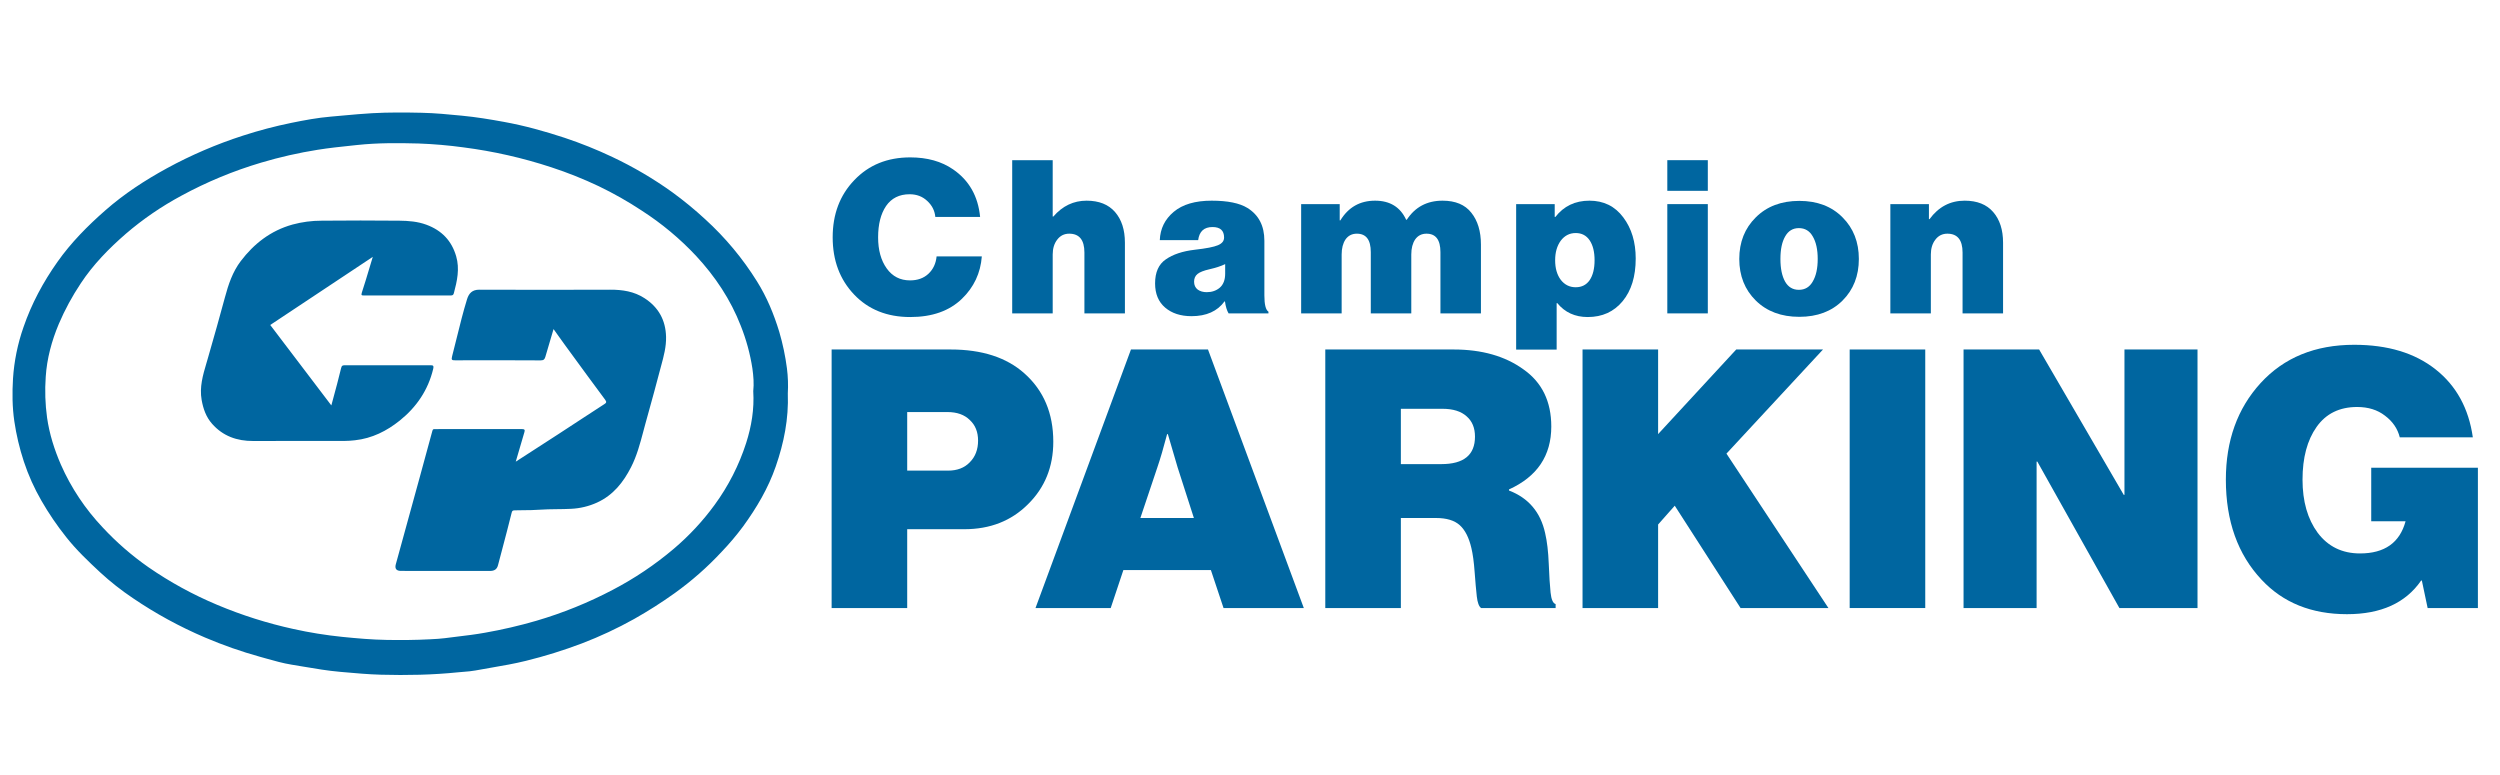
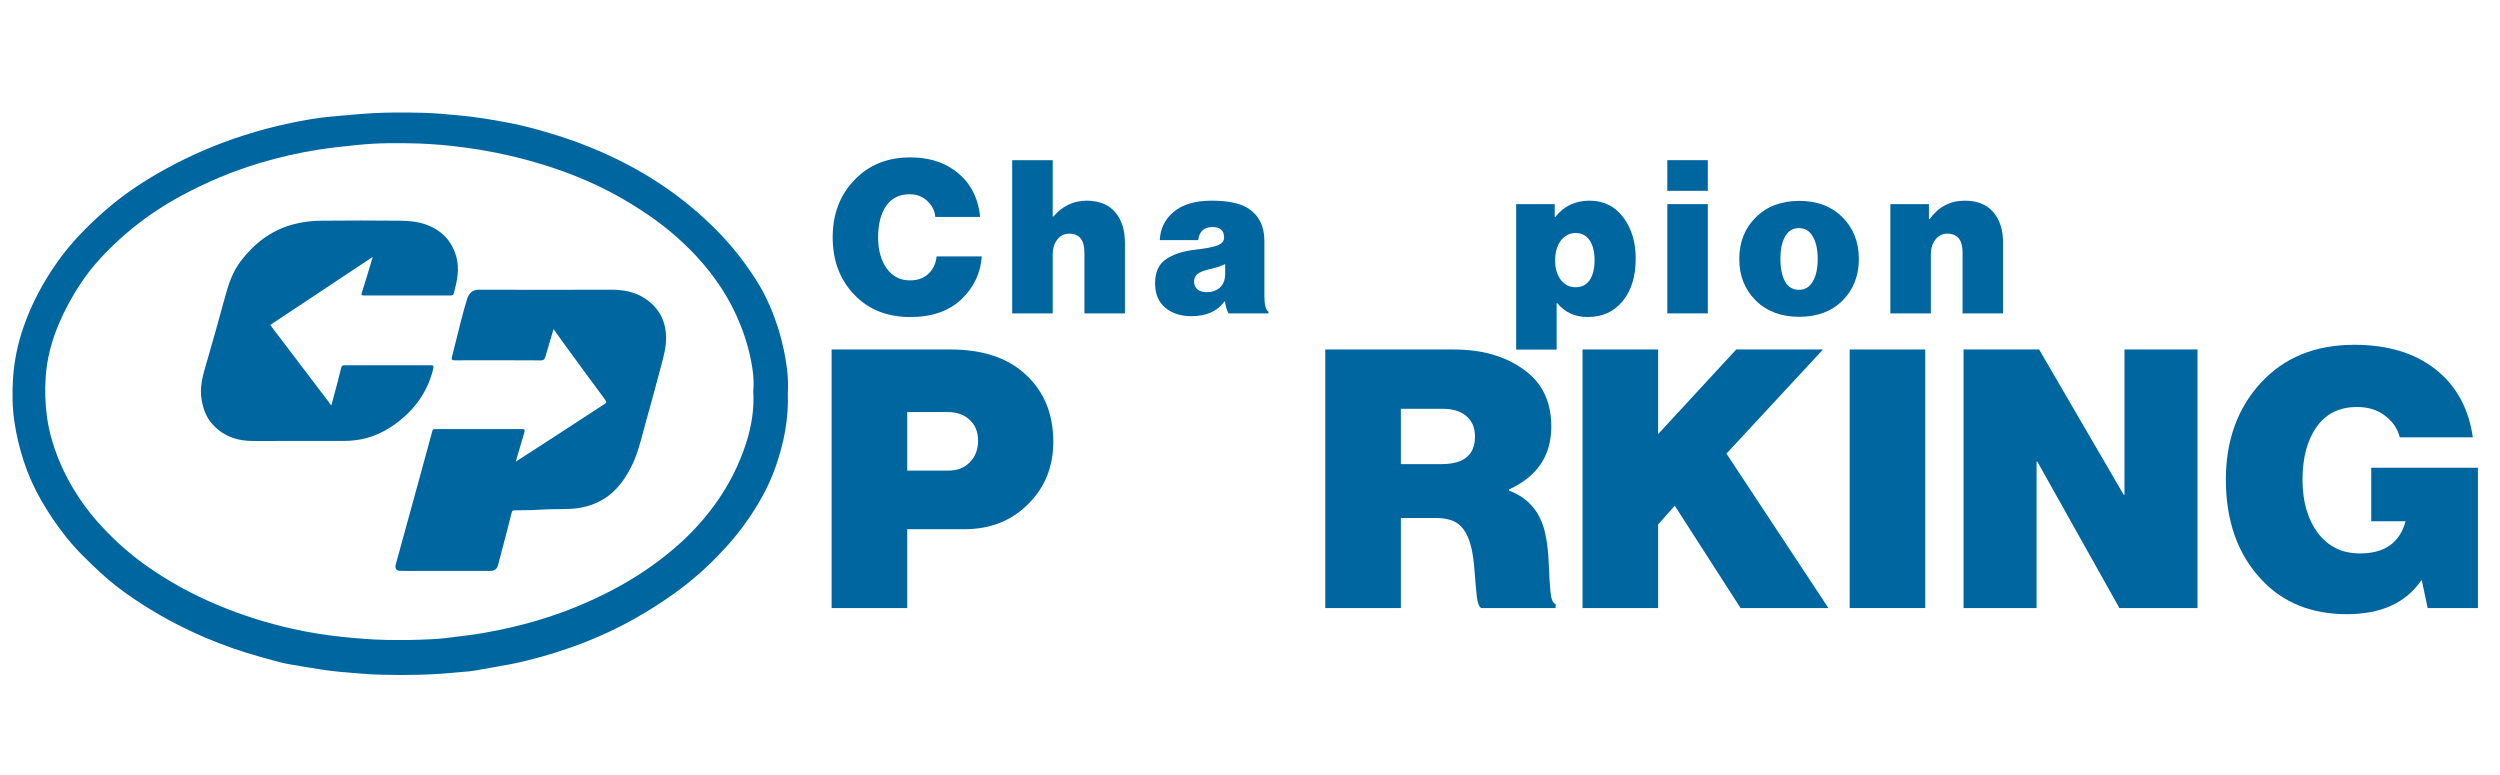
<svg xmlns="http://www.w3.org/2000/svg" width="200" height="62" viewBox="0 0 200 62" fill="none">
  <path fill-rule="evenodd" clip-rule="evenodd" d="M63.025 31.475C63.101 33.513 62.712 35.436 62.06 37.316C61.46 39.05 60.534 40.62 59.449 42.112C58.916 42.829 58.338 43.513 57.717 44.16C56.587 45.375 55.333 46.477 53.976 47.452C52.932 48.2 51.846 48.891 50.723 49.523C49.388 50.268 47.998 50.919 46.565 51.468C45.101 52.023 43.602 52.49 42.078 52.866C41.165 53.093 40.24 53.252 39.316 53.411L39.316 53.411C38.886 53.485 38.456 53.559 38.027 53.639C37.721 53.697 37.406 53.721 37.09 53.746L37.09 53.746C36.942 53.757 36.794 53.769 36.648 53.784C34.599 53.994 32.542 54.033 30.486 53.977C29.464 53.949 28.442 53.857 27.421 53.766L27.421 53.766L27.198 53.746C26.214 53.66 25.246 53.495 24.278 53.331L24.278 53.331C23.962 53.277 23.646 53.224 23.33 53.173C22.642 53.062 21.967 52.871 21.294 52.681C21.13 52.634 20.966 52.588 20.802 52.543C19.3 52.126 17.83 51.611 16.401 51.001C14.372 50.136 12.438 49.08 10.625 47.847C9.707 47.231 8.839 46.548 8.029 45.803C7.068 44.909 6.116 44.006 5.302 42.976C4.564 42.05 3.898 41.073 3.311 40.051C2.735 39.053 2.263 38.001 1.904 36.911C1.559 35.861 1.305 34.786 1.145 33.696C0.98 32.559 0.972 31.423 1.04 30.293C1.131 28.887 1.414 27.5 1.882 26.166C2.524 24.298 3.447 22.578 4.594 20.953C5.686 19.406 7.014 18.064 8.437 16.819C9.926 15.514 11.592 14.423 13.348 13.464C15.284 12.408 17.32 11.534 19.429 10.853C20.698 10.44 21.991 10.099 23.301 9.831C24.352 9.617 25.413 9.417 26.494 9.327C26.837 9.298 27.181 9.267 27.524 9.235C28.274 9.167 29.024 9.098 29.778 9.056C31.097 8.982 32.415 8.993 33.73 9.022C34.803 9.045 35.876 9.149 36.948 9.254C38.083 9.363 39.202 9.547 40.316 9.751C41.963 10.051 43.571 10.498 45.159 11.021C46.468 11.457 47.748 11.971 48.991 12.56C50.672 13.354 52.274 14.295 53.776 15.373C54.699 16.045 55.581 16.769 56.417 17.541C58.027 19.008 59.421 20.68 60.56 22.512C61.349 23.768 61.913 25.139 62.343 26.554C62.623 27.51 62.828 28.486 62.956 29.473C63.04 30.137 63.063 30.807 63.025 31.475ZM60.26 31.292C60.325 30.699 60.277 30.078 60.191 29.471C60.012 28.308 59.701 27.168 59.265 26.07C58.449 23.968 57.218 22.118 55.681 20.465C54.392 19.09 52.933 17.874 51.335 16.845C50.235 16.119 49.085 15.466 47.892 14.893C46.669 14.313 45.408 13.81 44.118 13.387C41.83 12.633 39.471 12.098 37.074 11.789C35.886 11.627 34.691 11.524 33.492 11.48C31.86 11.435 30.222 11.425 28.591 11.598C28.454 11.613 28.316 11.627 28.179 11.642C27.253 11.739 26.328 11.836 25.406 11.984C23.884 12.226 22.38 12.568 20.905 13.007C18.681 13.667 16.537 14.555 14.51 15.657C12.919 16.512 11.43 17.532 10.07 18.7C8.712 19.88 7.454 21.163 6.461 22.67C5.776 23.697 5.188 24.782 4.706 25.911C4.134 27.273 3.752 28.685 3.658 30.147C3.581 31.237 3.617 32.333 3.766 33.416C3.954 34.722 4.348 35.967 4.87 37.168C5.684 39.018 6.818 40.721 8.224 42.205C9.32 43.384 10.544 44.447 11.874 45.377C13.594 46.567 15.441 47.577 17.383 48.391C19.349 49.218 21.392 49.864 23.484 50.322C24.765 50.606 26.062 50.815 27.37 50.949C28.556 51.068 29.741 51.174 30.933 51.193C32.088 51.213 33.245 51.205 34.401 51.143L34.532 51.136C34.886 51.117 35.244 51.099 35.59 51.053C35.916 51.01 36.241 50.971 36.567 50.931L36.567 50.931C37.312 50.842 38.056 50.752 38.796 50.618C40.182 50.374 41.552 50.056 42.901 49.664C45.019 49.043 47.065 48.214 49.009 47.192C50.758 46.279 52.395 45.179 53.89 43.913C55.123 42.868 56.223 41.687 57.167 40.393C58.272 38.881 59.123 37.211 59.691 35.445C60.118 34.111 60.35 32.728 60.26 31.292ZM41.26 36.934C41.77 36.604 42.276 36.278 42.777 35.954C44.079 35.114 45.355 34.29 46.62 33.455C47.192 33.077 47.766 32.701 48.343 32.333C48.487 32.242 48.56 32.172 48.412 31.978C47.474 30.72 46.548 29.451 45.622 28.183L45.622 28.183L45.133 27.514C44.955 27.27 44.78 27.023 44.596 26.764L44.596 26.764L44.596 26.764C44.495 26.622 44.392 26.477 44.284 26.326L44.121 26.877C43.95 27.451 43.788 27.996 43.63 28.542C43.574 28.733 43.504 28.832 43.249 28.831C40.974 28.815 38.7 28.819 36.425 28.825C36.157 28.825 36.089 28.805 36.169 28.499C36.298 28.002 36.421 27.504 36.544 27.006L36.544 27.006C36.798 25.978 37.051 24.95 37.364 23.937C37.511 23.461 37.785 23.174 38.337 23.176C41.83 23.189 45.322 23.189 48.814 23.176C49.798 23.171 50.725 23.316 51.551 23.848C52.692 24.583 53.252 25.622 53.285 26.945C53.304 27.746 53.098 28.504 52.892 29.261C52.848 29.422 52.804 29.583 52.762 29.745C52.481 30.829 52.181 31.913 51.881 32.994C51.796 33.303 51.71 33.612 51.625 33.92C51.571 34.119 51.518 34.318 51.465 34.517L51.465 34.518L51.465 34.518C51.205 35.495 50.946 36.473 50.48 37.382C49.868 38.576 49.063 39.612 47.764 40.205C47.116 40.5 46.413 40.67 45.696 40.705C45.307 40.726 44.917 40.73 44.527 40.734C44.059 40.74 43.592 40.745 43.128 40.779C42.713 40.811 42.301 40.813 41.888 40.816H41.888C41.651 40.818 41.414 40.819 41.176 40.827C41.017 40.831 40.969 40.86 40.928 41.033C40.687 42.013 40.428 42.99 40.17 43.967L40.17 43.967L40.169 43.971C40.058 44.388 39.948 44.804 39.839 45.221C39.754 45.547 39.545 45.676 39.2 45.676C37.862 45.672 36.524 45.673 35.186 45.673C34.146 45.673 33.107 45.674 32.067 45.672C31.706 45.672 31.57 45.485 31.663 45.148C32.185 43.259 32.704 41.37 33.221 39.48C33.325 39.103 33.428 38.727 33.532 38.35L33.535 38.34L33.535 38.34C33.89 37.049 34.246 35.758 34.591 34.465C34.628 34.327 34.691 34.328 34.78 34.328L34.801 34.328C37.122 34.328 39.442 34.328 41.763 34.325C41.997 34.325 41.998 34.418 41.948 34.586C41.726 35.347 41.504 36.109 41.26 36.934ZM21.619 25.998L29.823 20.549C29.738 20.829 29.655 21.105 29.574 21.375C29.366 22.071 29.167 22.739 28.949 23.4C28.872 23.633 28.942 23.637 29.128 23.637C31.439 23.631 33.749 23.631 36.059 23.637C36.211 23.637 36.27 23.597 36.309 23.454C36.568 22.48 36.787 21.512 36.493 20.5C36.133 19.266 35.348 18.433 34.107 17.976C33.408 17.718 32.676 17.663 31.948 17.655C29.879 17.633 27.809 17.637 25.74 17.655C24.95 17.654 24.164 17.757 23.403 17.963C21.643 18.454 20.313 19.504 19.259 20.89C18.608 21.747 18.27 22.76 17.994 23.79C17.574 25.359 17.127 26.922 16.679 28.485L16.614 28.713C16.581 28.828 16.547 28.942 16.513 29.057C16.231 30.015 15.95 30.968 16.131 31.994C16.256 32.702 16.486 33.362 16.969 33.907C17.828 34.881 18.949 35.288 20.266 35.28C21.811 35.271 23.355 35.272 24.898 35.273C25.791 35.274 26.685 35.275 27.578 35.274C27.85 35.271 28.122 35.254 28.391 35.222C29.771 35.072 30.948 34.473 31.979 33.646C33.324 32.568 34.251 31.199 34.653 29.521C34.725 29.221 34.626 29.221 34.416 29.221C34.408 29.221 34.399 29.221 34.391 29.221H30.735C30.386 29.221 30.038 29.222 29.689 29.222C28.992 29.223 28.295 29.224 27.597 29.221C27.424 29.221 27.34 29.233 27.29 29.445C27.095 30.261 26.876 31.071 26.649 31.907C26.602 32.081 26.555 32.256 26.507 32.433L21.619 25.998Z" fill="#0066A0" />
  <path d="M72.82 25.363C70.969 25.363 69.471 24.763 68.329 23.563C67.186 22.363 66.614 20.837 66.614 18.986C66.614 17.134 67.191 15.609 68.346 14.409C69.5 13.197 70.991 12.591 72.82 12.591C74.18 12.591 75.323 12.911 76.249 13.551C77.528 14.431 78.249 15.7 78.409 17.357H74.826C74.78 16.854 74.563 16.426 74.174 16.071C73.797 15.717 73.329 15.54 72.769 15.54C71.946 15.54 71.317 15.854 70.883 16.483C70.46 17.111 70.249 17.946 70.249 18.986C70.249 20.003 70.477 20.831 70.934 21.471C71.391 22.111 72.014 22.431 72.803 22.431C73.409 22.431 73.9 22.254 74.277 21.9C74.654 21.546 74.871 21.083 74.928 20.511H78.546C78.443 21.849 77.911 22.98 76.951 23.906C75.946 24.877 74.569 25.363 72.82 25.363Z" fill="#0066A0" />
  <path d="M84.216 12.814V17.323H84.267C84.999 16.477 85.884 16.054 86.924 16.054C87.918 16.054 88.678 16.357 89.204 16.963C89.73 17.569 89.993 18.386 89.993 19.414V25.071H86.753V20.203C86.753 19.197 86.347 18.694 85.536 18.694C85.136 18.694 84.816 18.854 84.576 19.174C84.336 19.483 84.216 19.877 84.216 20.357V25.071H80.976V12.814H84.216Z" fill="#0066A0" />
  <path d="M98.287 25.071C98.15 24.843 98.053 24.523 97.996 24.111H97.962C97.39 24.9 96.51 25.294 95.322 25.294C94.453 25.294 93.75 25.066 93.213 24.609C92.676 24.151 92.407 23.506 92.407 22.671C92.407 21.78 92.693 21.14 93.264 20.751C93.836 20.351 94.607 20.094 95.579 19.98C96.493 19.877 97.11 19.757 97.43 19.62C97.762 19.483 97.927 19.277 97.927 19.003C97.927 18.443 97.619 18.163 97.002 18.163C96.327 18.163 95.944 18.511 95.853 19.209H92.784C92.819 18.294 93.19 17.54 93.899 16.946C94.607 16.351 95.619 16.054 96.933 16.054C98.213 16.054 99.167 16.249 99.796 16.637C100.699 17.197 101.15 18.071 101.15 19.26V23.631C101.15 24.363 101.259 24.797 101.476 24.934V25.071H98.287ZM96.539 23.374C96.95 23.374 97.299 23.254 97.584 23.014C97.87 22.763 98.013 22.391 98.013 21.9V21.129C97.682 21.289 97.264 21.426 96.762 21.54C96.304 21.643 95.984 21.769 95.802 21.917C95.619 22.066 95.527 22.271 95.527 22.534C95.527 22.809 95.624 23.02 95.819 23.169C96.013 23.306 96.253 23.374 96.539 23.374Z" fill="#0066A0" />
-   <path d="M104.092 25.071V16.329H107.177V17.631H107.229C107.869 16.58 108.795 16.054 110.006 16.054C111.195 16.054 112.023 16.563 112.492 17.58H112.543C113.206 16.563 114.16 16.054 115.406 16.054C116.435 16.054 117.2 16.374 117.703 17.014C118.217 17.654 118.475 18.506 118.475 19.569V25.071H115.235V20.169C115.235 19.186 114.863 18.694 114.12 18.694C113.732 18.694 113.429 18.849 113.212 19.157C113.006 19.466 112.903 19.866 112.903 20.357V25.071H109.663V20.169C109.663 19.186 109.292 18.694 108.549 18.694C108.16 18.694 107.857 18.849 107.64 19.157C107.435 19.466 107.332 19.866 107.332 20.357V25.071H104.092Z" fill="#0066A0" />
  <path d="M121.292 27.969V16.329H124.377V17.357H124.429C125.103 16.489 126.012 16.054 127.154 16.054C128.297 16.054 129.2 16.5 129.863 17.391C130.526 18.271 130.857 19.369 130.857 20.683C130.857 22.111 130.509 23.249 129.812 24.094C129.114 24.94 128.183 25.363 127.017 25.363C126 25.363 125.189 24.991 124.583 24.249H124.532V27.969H121.292ZM126.057 22.98C126.537 22.98 126.909 22.791 127.172 22.414C127.434 22.026 127.566 21.494 127.566 20.82C127.566 20.146 127.434 19.614 127.172 19.226C126.909 18.837 126.537 18.643 126.057 18.643C125.566 18.643 125.166 18.849 124.857 19.26C124.56 19.671 124.412 20.191 124.412 20.82C124.412 21.46 124.56 21.98 124.857 22.38C125.166 22.78 125.566 22.98 126.057 22.98Z" fill="#0066A0" />
  <path d="M133.385 25.071V16.329H136.625V25.071H133.385ZM133.385 15.266V12.814H136.625V15.266H133.385Z" fill="#0066A0" />
  <path d="M147.405 24.043C146.537 24.911 145.382 25.346 143.942 25.346C142.502 25.346 141.342 24.911 140.462 24.043C139.582 23.174 139.142 22.066 139.142 20.717C139.142 19.369 139.582 18.26 140.462 17.391C141.342 16.511 142.502 16.071 143.942 16.071C145.382 16.071 146.537 16.511 147.405 17.391C148.274 18.26 148.708 19.369 148.708 20.717C148.708 22.066 148.274 23.174 147.405 24.043ZM143.908 23.186C144.4 23.186 144.771 22.963 145.022 22.517C145.285 22.071 145.417 21.471 145.417 20.717C145.417 19.963 145.285 19.363 145.022 18.917C144.771 18.471 144.4 18.249 143.908 18.249C143.428 18.249 143.062 18.471 142.811 18.917C142.56 19.351 142.434 19.951 142.434 20.717C142.434 21.483 142.56 22.089 142.811 22.534C143.062 22.969 143.428 23.186 143.908 23.186Z" fill="#0066A0" />
  <path d="M154.314 16.329V17.529H154.365C155.085 16.546 156.022 16.054 157.176 16.054C158.171 16.054 158.931 16.357 159.456 16.963C159.982 17.569 160.245 18.386 160.245 19.414V25.071H157.005V20.203C157.005 19.197 156.599 18.694 155.788 18.694C155.388 18.694 155.068 18.854 154.828 19.174C154.588 19.483 154.468 19.877 154.468 20.357V25.071H151.228V16.329H154.314Z" fill="#0066A0" />
  <path d="M66.53 48.643V27.959H76.047C78.554 27.959 80.522 28.595 81.949 29.868C83.492 31.238 84.263 33.06 84.263 35.336C84.263 37.342 83.588 39.01 82.238 40.34C80.907 41.671 79.21 42.337 77.147 42.337H72.576V48.643H66.53ZM72.576 32.964V37.65H75.845C76.578 37.65 77.156 37.428 77.581 36.985C78.024 36.541 78.246 35.962 78.246 35.249C78.246 34.555 78.024 34.005 77.581 33.6C77.156 33.176 76.558 32.964 75.787 32.964H72.576Z" fill="#0066A0" />
-   <path d="M82.84 48.643L90.477 27.959H96.639L104.305 48.643H97.883L96.871 45.605H89.87L88.857 48.643H82.84ZM92.589 37.39L91.23 41.44H95.511L94.209 37.39L93.428 34.728H93.37C93.081 35.828 92.821 36.715 92.589 37.39Z" fill="#0066A0" />
  <path d="M106.023 48.643V27.959H116.293C118.549 27.959 120.41 28.489 121.876 29.55C123.361 30.591 124.103 32.115 124.103 34.121C124.103 36.454 122.975 38.132 120.719 39.154V39.241C122.281 39.839 123.245 40.977 123.612 42.655C123.766 43.31 123.862 44.13 123.901 45.114C123.939 46.078 123.988 46.84 124.045 47.399C124.103 47.958 124.238 48.267 124.45 48.325V48.643H118.491C118.318 48.527 118.202 48.219 118.144 47.717C118.086 47.197 118.028 46.541 117.97 45.75C117.913 44.959 117.826 44.323 117.71 43.841C117.517 43.011 117.209 42.404 116.784 42.018C116.36 41.633 115.724 41.44 114.875 41.44H112.069V48.643H106.023ZM112.069 32.703V37.129H115.309C117.103 37.129 117.999 36.397 117.999 34.931C117.999 34.236 117.778 33.697 117.334 33.311C116.89 32.906 116.244 32.703 115.396 32.703H112.069Z" fill="#0066A0" />
  <path d="M126.603 48.643V27.959H132.649V34.728L138.898 27.959H145.84L138.116 36.29L146.274 48.643H139.245L133.98 40.456L132.649 41.96V48.643H126.603Z" fill="#0066A0" />
  <path d="M147.974 48.643V27.959H154.02V48.643H147.974Z" fill="#0066A0" />
  <path d="M157.084 48.643V27.959H163.13L169.899 39.588H169.957V27.959H175.801V48.643H169.552L162.986 36.927H162.928V48.643H157.084Z" fill="#0066A0" />
  <path d="M194.211 48.643L193.748 46.444H193.69C192.456 48.238 190.479 49.135 187.76 49.135C184.925 49.135 182.649 48.219 180.933 46.386C179.024 44.361 178.069 41.69 178.069 38.373C178.069 35.249 178.995 32.674 180.846 30.649C182.717 28.605 185.214 27.583 188.338 27.583C191.019 27.583 193.189 28.239 194.847 29.55C196.506 30.861 197.499 32.674 197.827 34.989H191.983C191.81 34.294 191.415 33.716 190.797 33.253C190.2 32.79 189.457 32.559 188.57 32.559C187.162 32.559 186.082 33.089 185.33 34.15C184.578 35.21 184.202 36.618 184.202 38.373C184.202 40.109 184.607 41.526 185.417 42.626C186.246 43.725 187.374 44.275 188.801 44.275C190.768 44.275 191.983 43.416 192.446 41.7H189.698V37.419H198.232V48.643H194.211Z" fill="#0066A0" />
</svg>